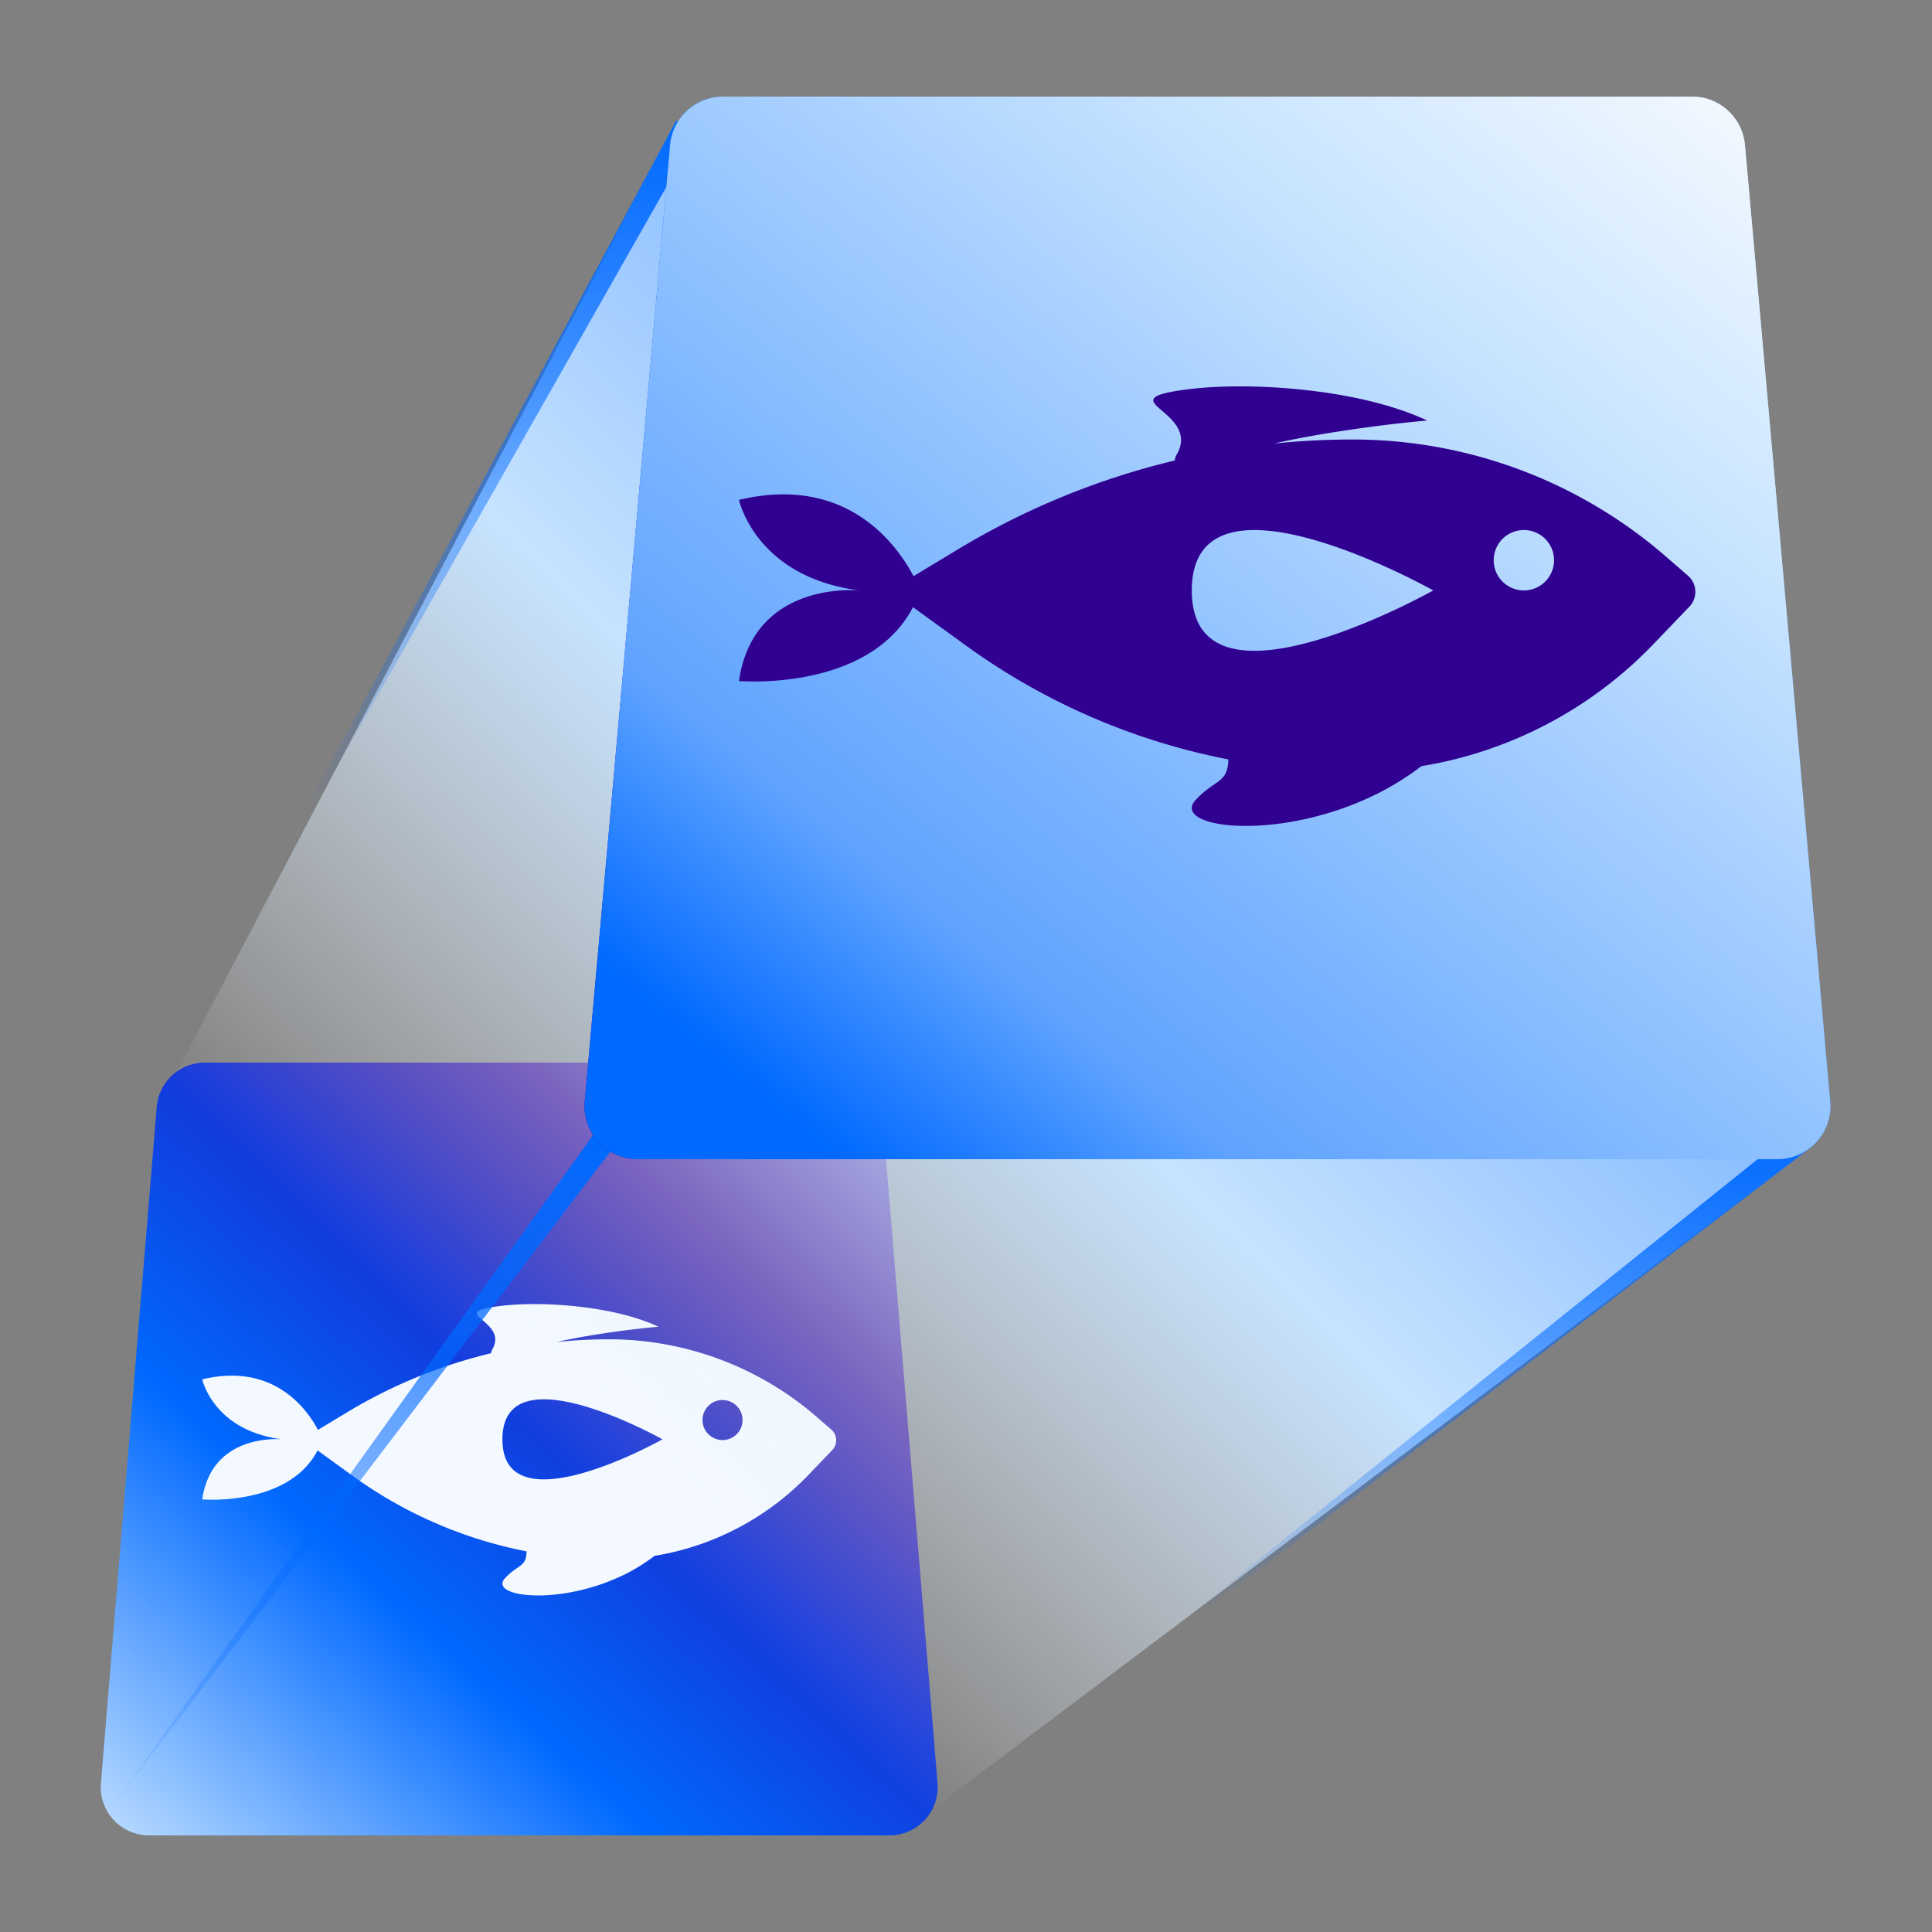
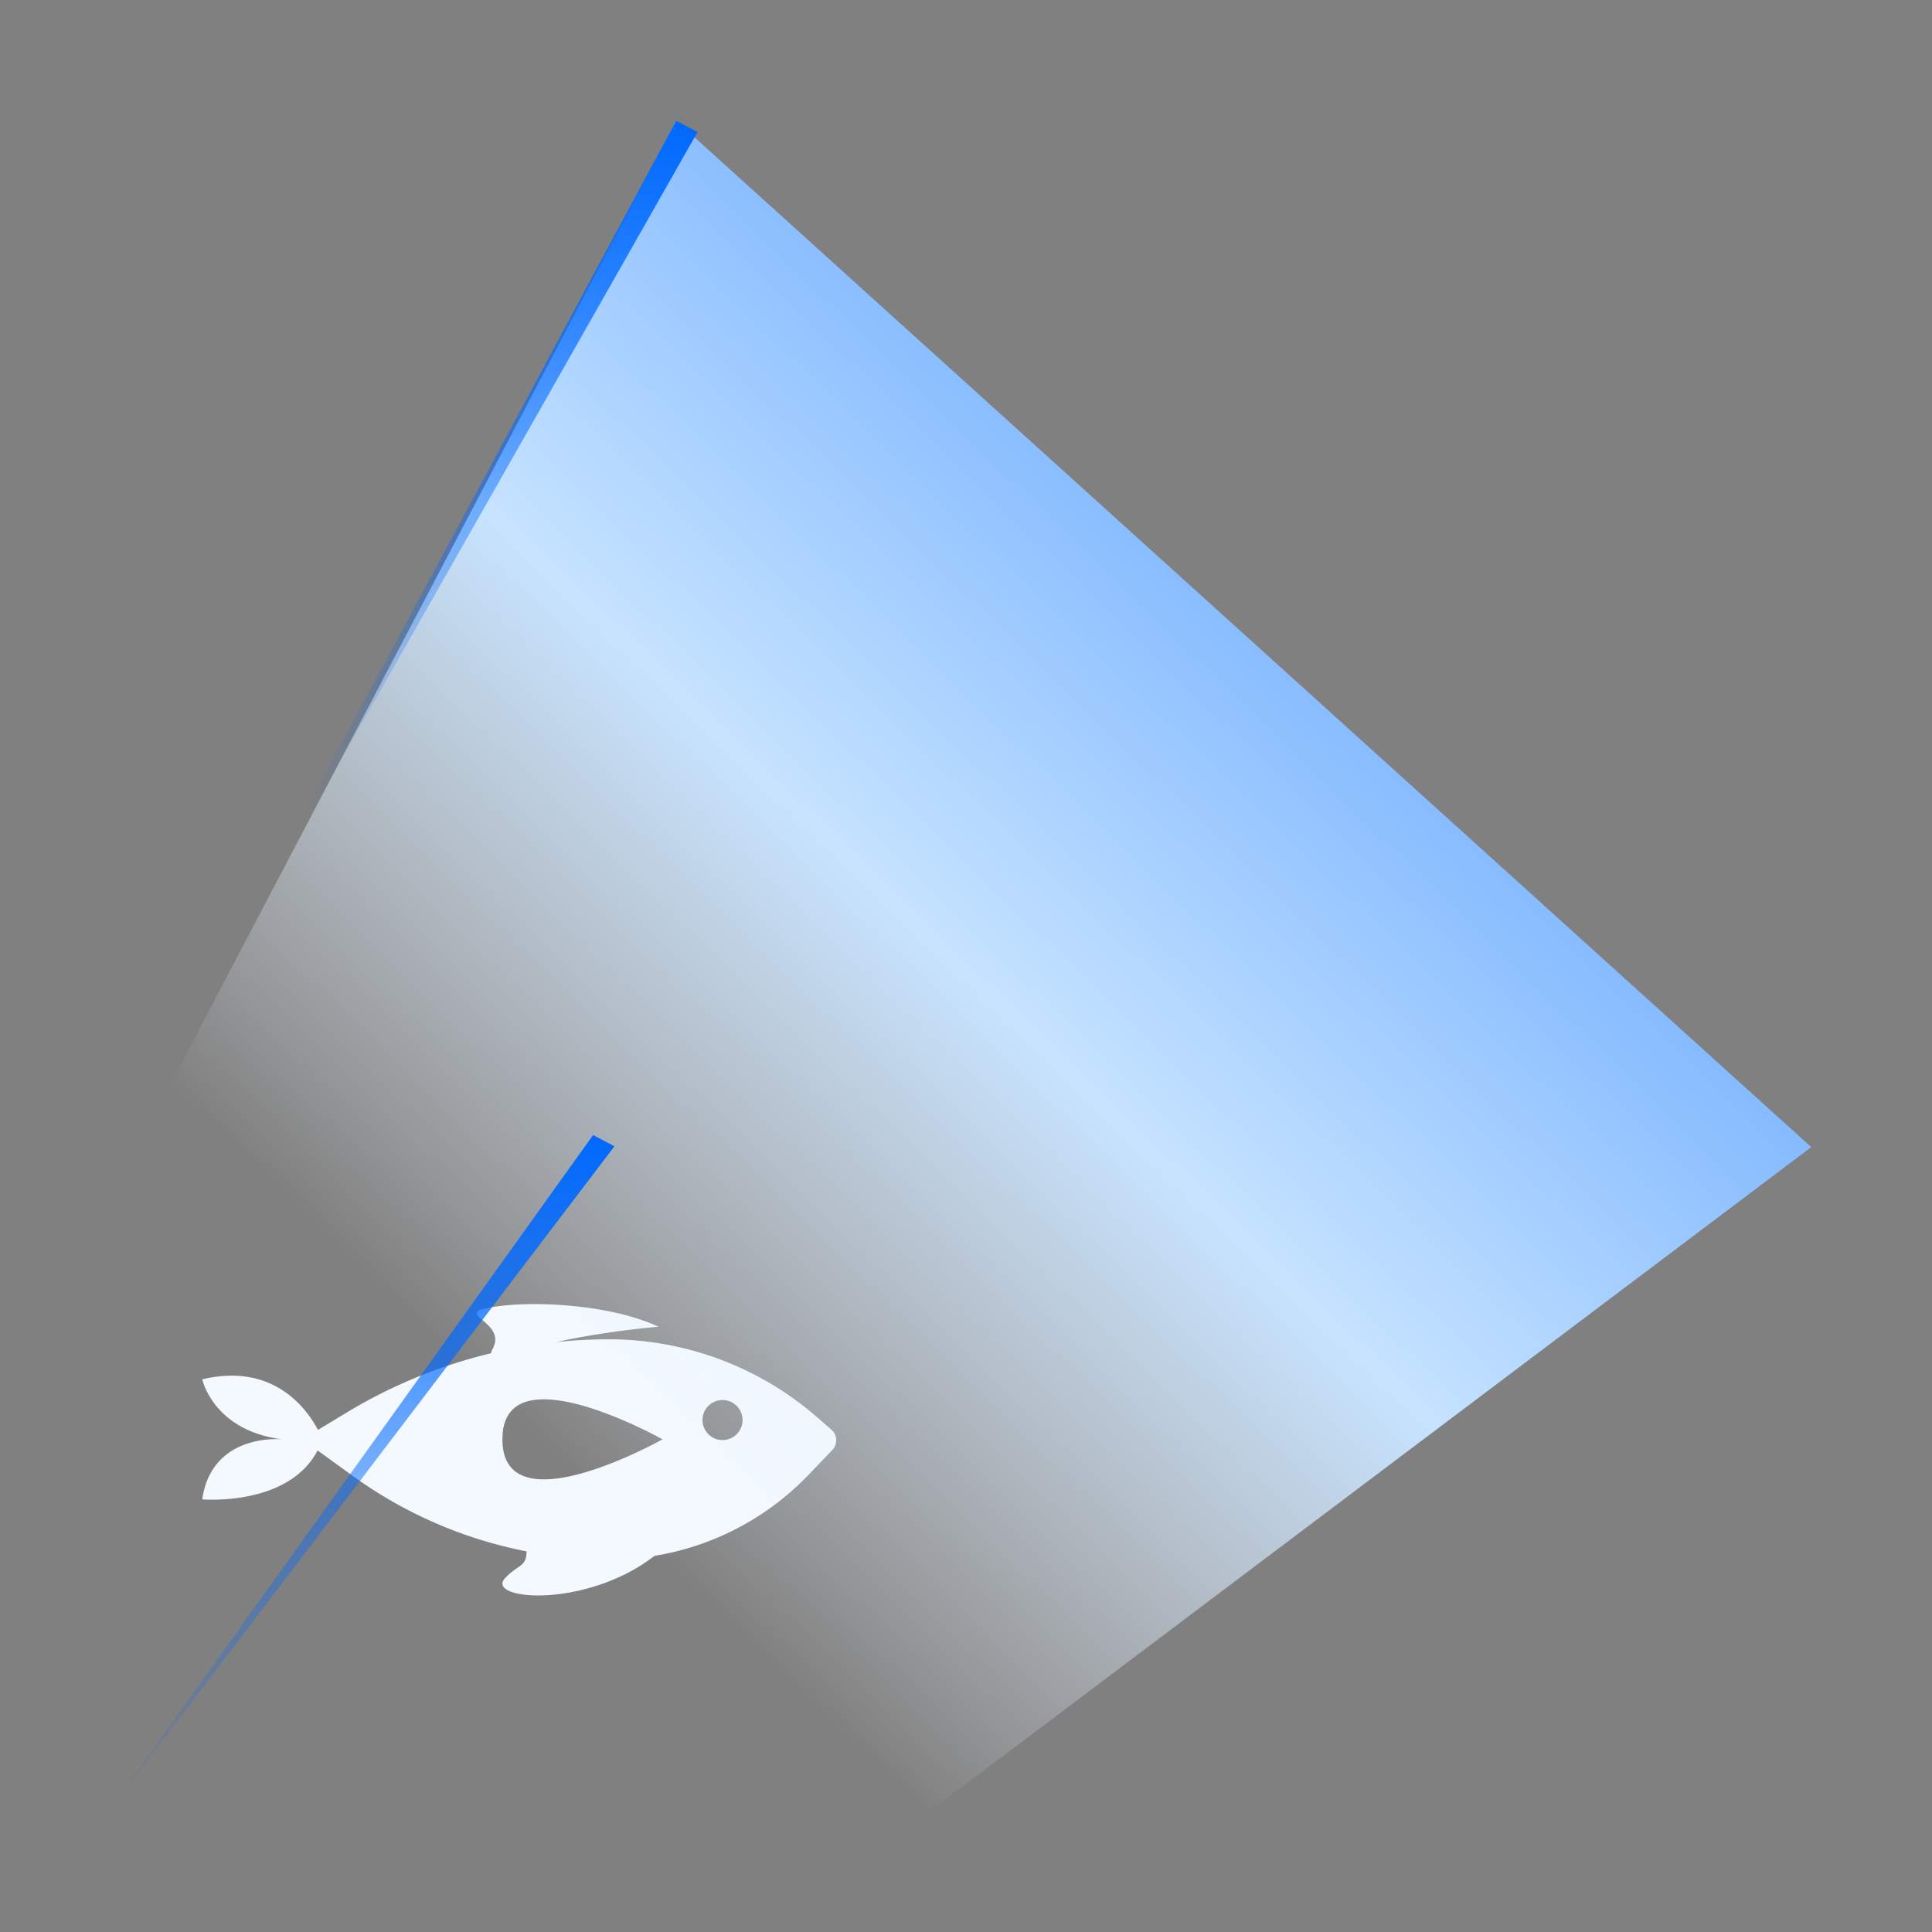
<svg xmlns="http://www.w3.org/2000/svg" fill="none" height="80" width="80">
  <rect width="100%" height="100%" fill="#808080" stroke="none" />
-   <path d="M6.49 45.836A2 2 0 0 1 8.483 44h26.034a2 2 0 0 1 1.993 1.836l2.311 28A2 2 0 0 1 36.828 76H6.172a2 2 0 0 1-1.993-2.165z" fill="url(#a)" />
  <path clip-rule="evenodd" d="M20.338 56.034q0-.072.051-.162c.328-.575-.097-.94-.395-1.197-.33-.284-.506-.435.66-.59 1.691-.223 4.73-.032 6.61.852-1.138.098-2.942.34-4.203.632a21 21 0 0 1 2.16-.111c3.157 0 6.209 1.14 8.594 3.21l.607.527c.255.22.272.61.039.852l-.99 1.031a11.36 11.36 0 0 1-6.367 3.346 7.6 7.6 0 0 1-1.21.757q-.02.017-.038.018c-2.71 1.331-5.66.918-4.943.15.195-.21.363-.325.5-.42.242-.167.384-.264.393-.69a18.2 18.2 0 0 1-7.201-3.126l-1.454-1.054c-1.214 2.334-4.776 2.027-4.776 2.027.4-2.789 3.314-2.486 3.314-2.486-2.862-.361-3.314-2.485-3.314-2.485 2.956-.705 4.336 1.23 4.791 2.094l1.212-.732a21 21 0 0 1 5.96-2.443m.466 3.566c0 3.73 6.628 0 6.628 0s-6.628-3.728-6.628 0m9.943-.828a.829.829 0 1 1-1.657 0 .829.829 0 0 1 1.657 0" fill="#F4F9FF" fill-rule="evenodd" />
  <path d="m28 5 47 42.5L38.5 75 7 45z" fill="url(#b)" />
  <path clip-rule="evenodd" d="M28.885 5.466 7.442 43.233 28 5z" fill="url(#c)" fill-rule="evenodd" />
  <path clip-rule="evenodd" d="M25.443 47.466 4.5 75l20.058-28z" fill="url(#d)" fill-rule="evenodd" />
-   <path clip-rule="evenodd" d="m75 47.5-34 26 33.393-26.794z" fill="url(#e)" fill-rule="evenodd" />
-   <path d="M27.746 6.005A2.2 2.2 0 0 1 29.937 4h40.126a2.2 2.2 0 0 1 2.191 2.005l3.532 39.6A2.2 2.2 0 0 1 73.595 48h-47.19a2.2 2.2 0 0 1-2.191-2.395z" fill="url(#f)" />
-   <path d="M27.746 6.005A2.2 2.2 0 0 1 29.937 4h40.126a2.2 2.2 0 0 1 2.191 2.005l3.532 39.6A2.2 2.2 0 0 1 73.595 48h-47.19a2.2 2.2 0 0 1-2.191-2.395z" fill="url(#g)" />
-   <path clip-rule="evenodd" d="M48.647 19.068a.5.5 0 0 1 .078-.244c.494-.867-.147-1.419-.598-1.806-.498-.428-.763-.656.998-.89 2.55-.336 7.135-.048 9.97 1.285-1.716.149-4.438.514-6.34.954a32 32 0 0 1 3.258-.168c4.764 0 9.367 1.72 12.964 4.842l.917.796c.384.333.41.919.059 1.285l-1.494 1.556a17.14 17.14 0 0 1-9.604 5.047c-.618.474-1.231.843-1.827 1.142-.02.014-.038.028-.057.028-4.087 2.008-8.539 1.384-7.457.225.294-.315.548-.49.754-.632.366-.252.58-.4.594-1.043a27.4 27.4 0 0 1-10.864-4.715l-2.193-1.589c-1.831 3.52-7.205 3.058-7.205 3.058.604-4.208 5-3.75 5-3.75-4.318-.546-5-3.75-5-3.75 4.46-1.063 6.54 1.857 7.228 3.159l1.827-1.103a31.6 31.6 0 0 1 8.992-3.687m.703 5.38c0 5.626 10 0 10 0s-10-5.624-10 0m15-1.25a1.25 1.25 0 1 1-2.5 0 1.25 1.25 0 0 1 2.5 0" fill="#300091" fill-rule="evenodd" />
  <defs>
    <linearGradient gradientUnits="userSpaceOnUse" id="a" x1="27" x2="2.5" y1="49" y2="76">
      <stop stop-color="#300091" />
      <stop offset=".242" stop-color="#1433D6" />
      <stop offset=".55" stop-color="#0069FF" />
      <stop offset=".99" stop-color="#C6E3FF" />
    </linearGradient>
    <linearGradient gradientUnits="userSpaceOnUse" id="b" x1="20.5" x2="75.406" y1="58" y2="1.21">
      <stop stop-color="#F4F9FF" stop-opacity="0" />
      <stop offset=".333" stop-color="#C6E3FF" />
      <stop offset=".717" stop-color="#5FA3FF" />
      <stop offset="1" stop-color="#0069FF" />
    </linearGradient>
    <linearGradient gradientUnits="userSpaceOnUse" id="c" x1="18.164" x2="18.164" y1="5" y2="43.233">
      <stop stop-color="#0069FF" />
      <stop offset=".755" stop-color="#0069FF" stop-opacity="0" />
    </linearGradient>
    <linearGradient gradientUnits="userSpaceOnUse" id="d" x1="14.721" x2="14.721" y1="47" y2="85.233">
      <stop stop-color="#0069FF" />
      <stop offset=".755" stop-color="#0069FF" stop-opacity="0" />
    </linearGradient>
    <linearGradient gradientUnits="userSpaceOnUse" id="e" x1="58" x2="58" y1="46.706" y2="73.5">
      <stop stop-color="#0069FF" />
      <stop offset=".755" stop-color="#0069FF" stop-opacity="0" />
    </linearGradient>
    <linearGradient gradientUnits="userSpaceOnUse" id="f" x1="25.625" x2="69.035" y1="48" y2="7.412">
      <stop stop-color="#300091" />
      <stop offset=".242" stop-color="#1433D6" />
      <stop offset=".55" stop-color="#0069FF" />
      <stop offset=".99" stop-color="#C6E3FF" />
    </linearGradient>
    <linearGradient gradientUnits="userSpaceOnUse" id="g" x1="72.5" x2="32.302" y1="4" y2="53.521">
      <stop stop-color="#F4F9FF" />
      <stop offset=".246" stop-color="#C6E3FF" />
      <stop offset=".747" stop-color="#5FA3FF" />
      <stop offset=".906" stop-color="#0069FF" />
    </linearGradient>
  </defs>
</svg>